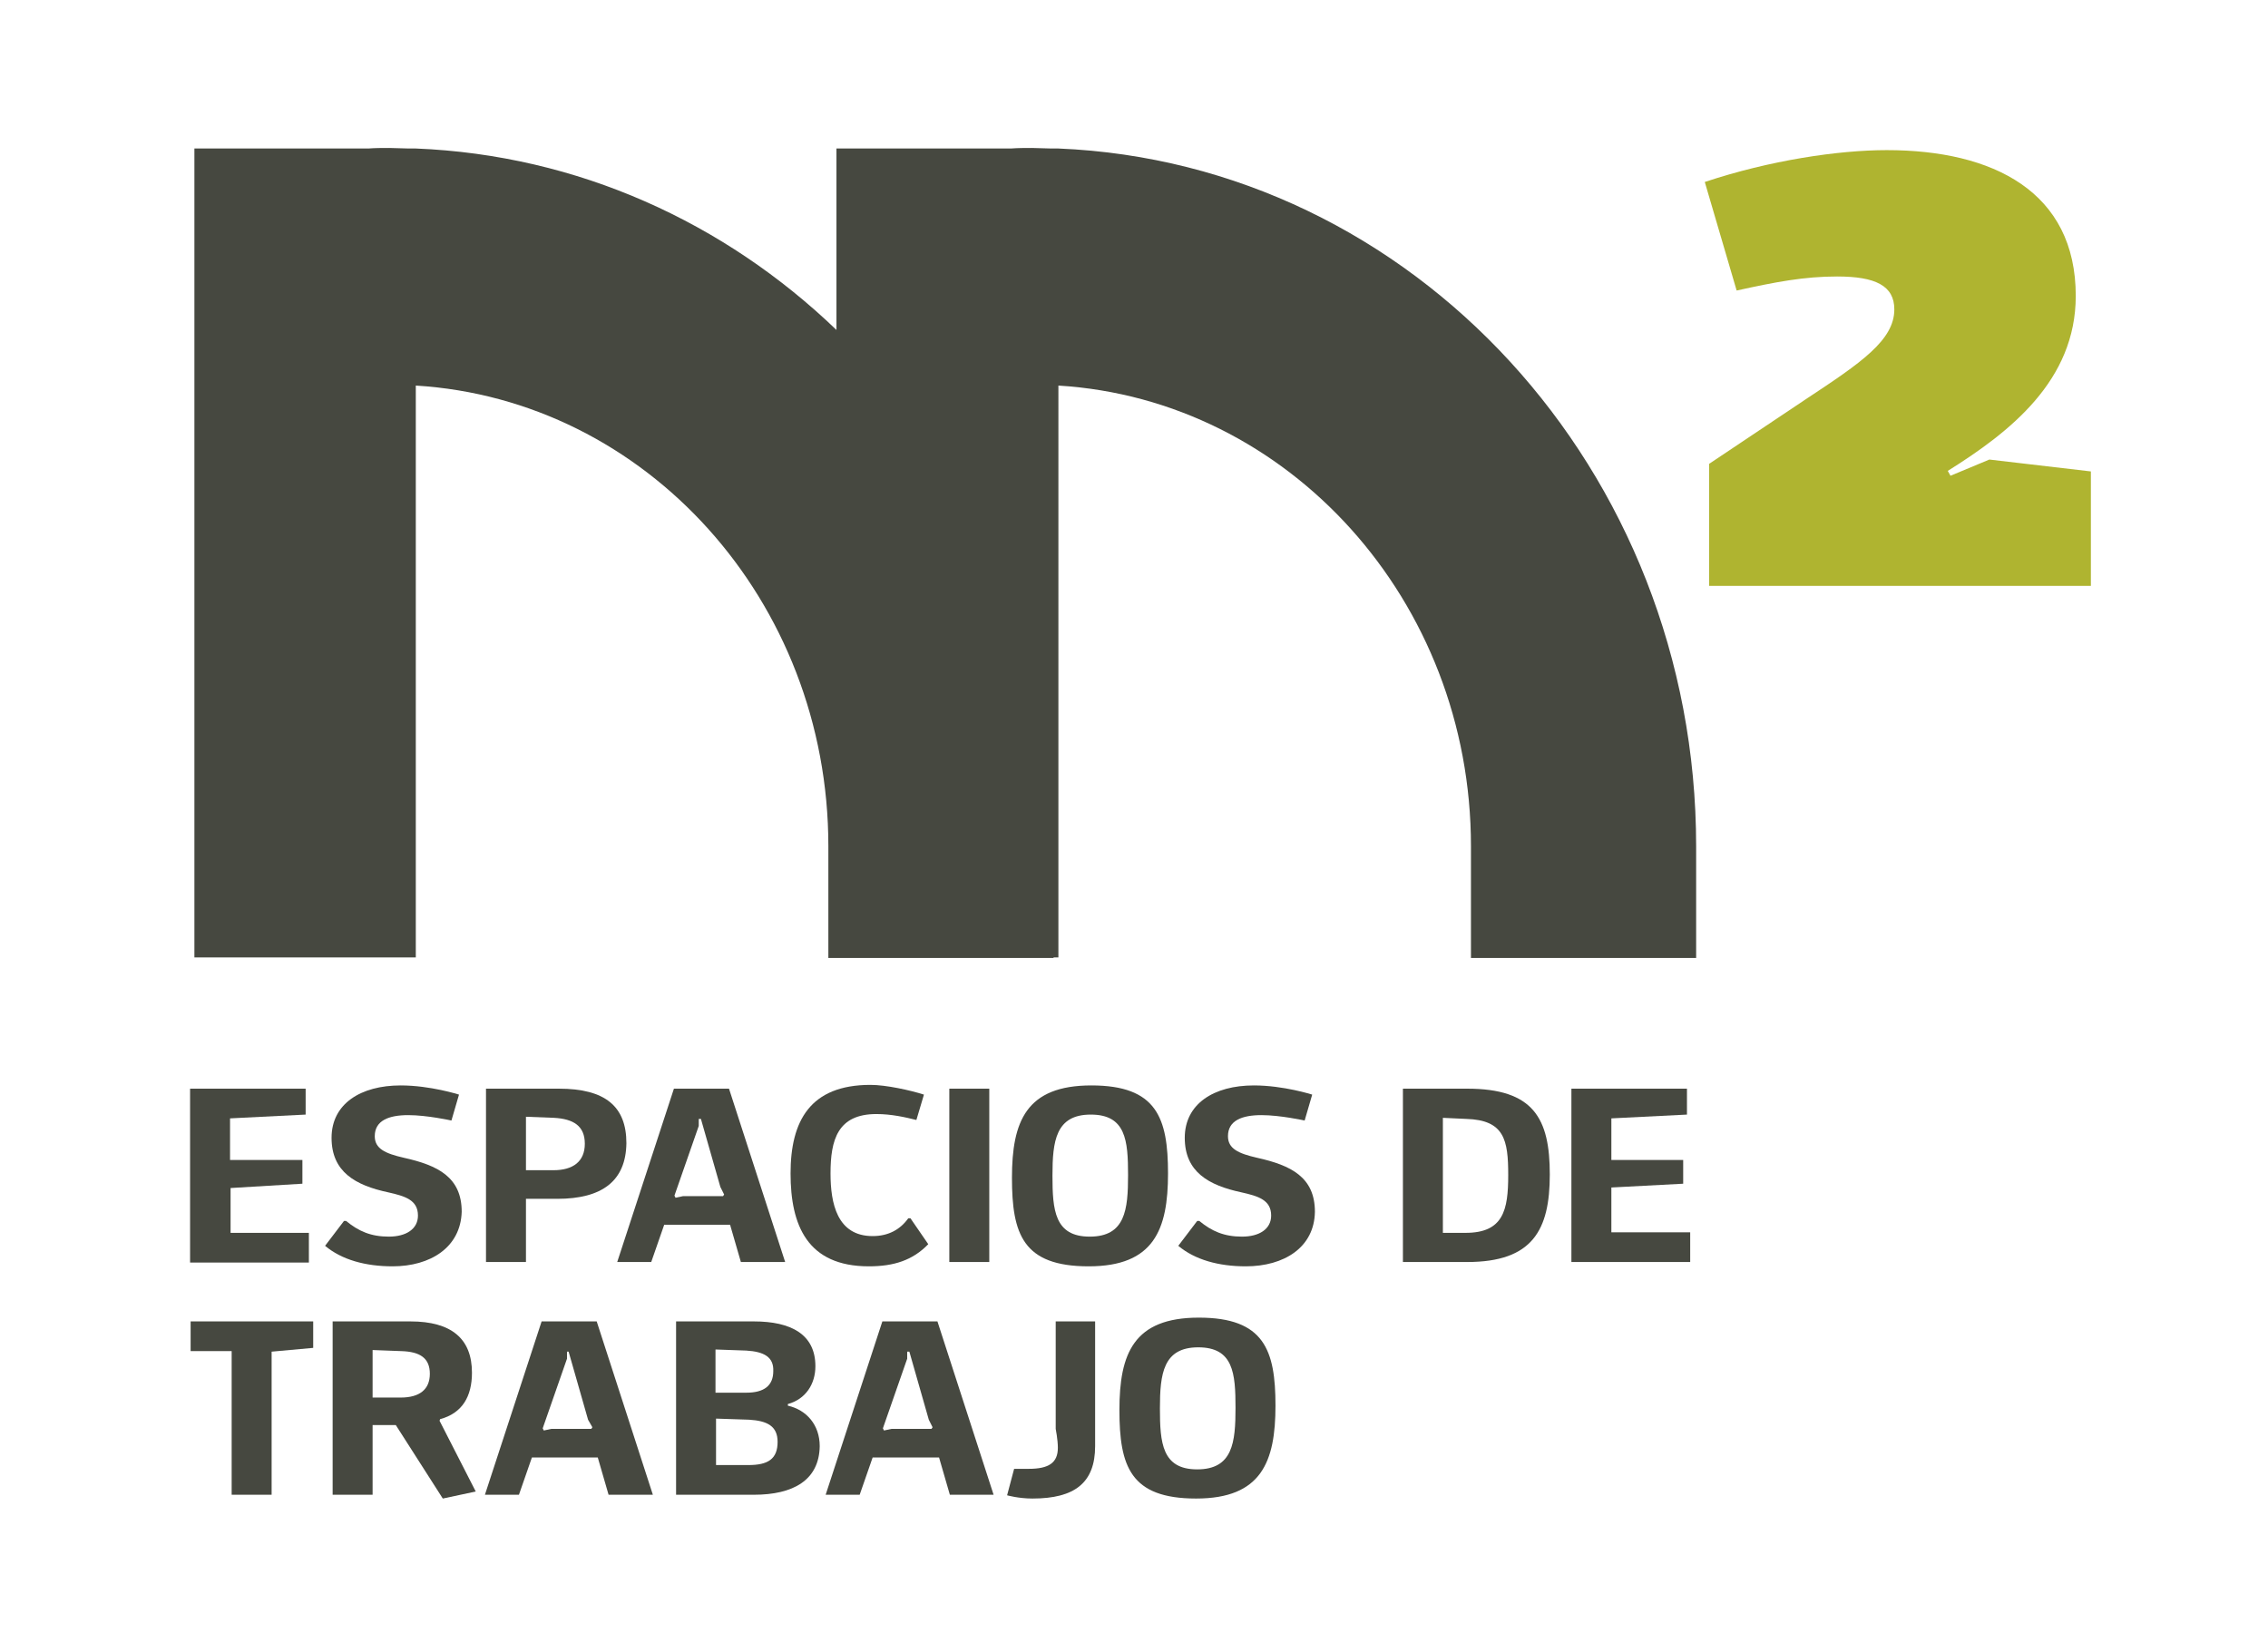
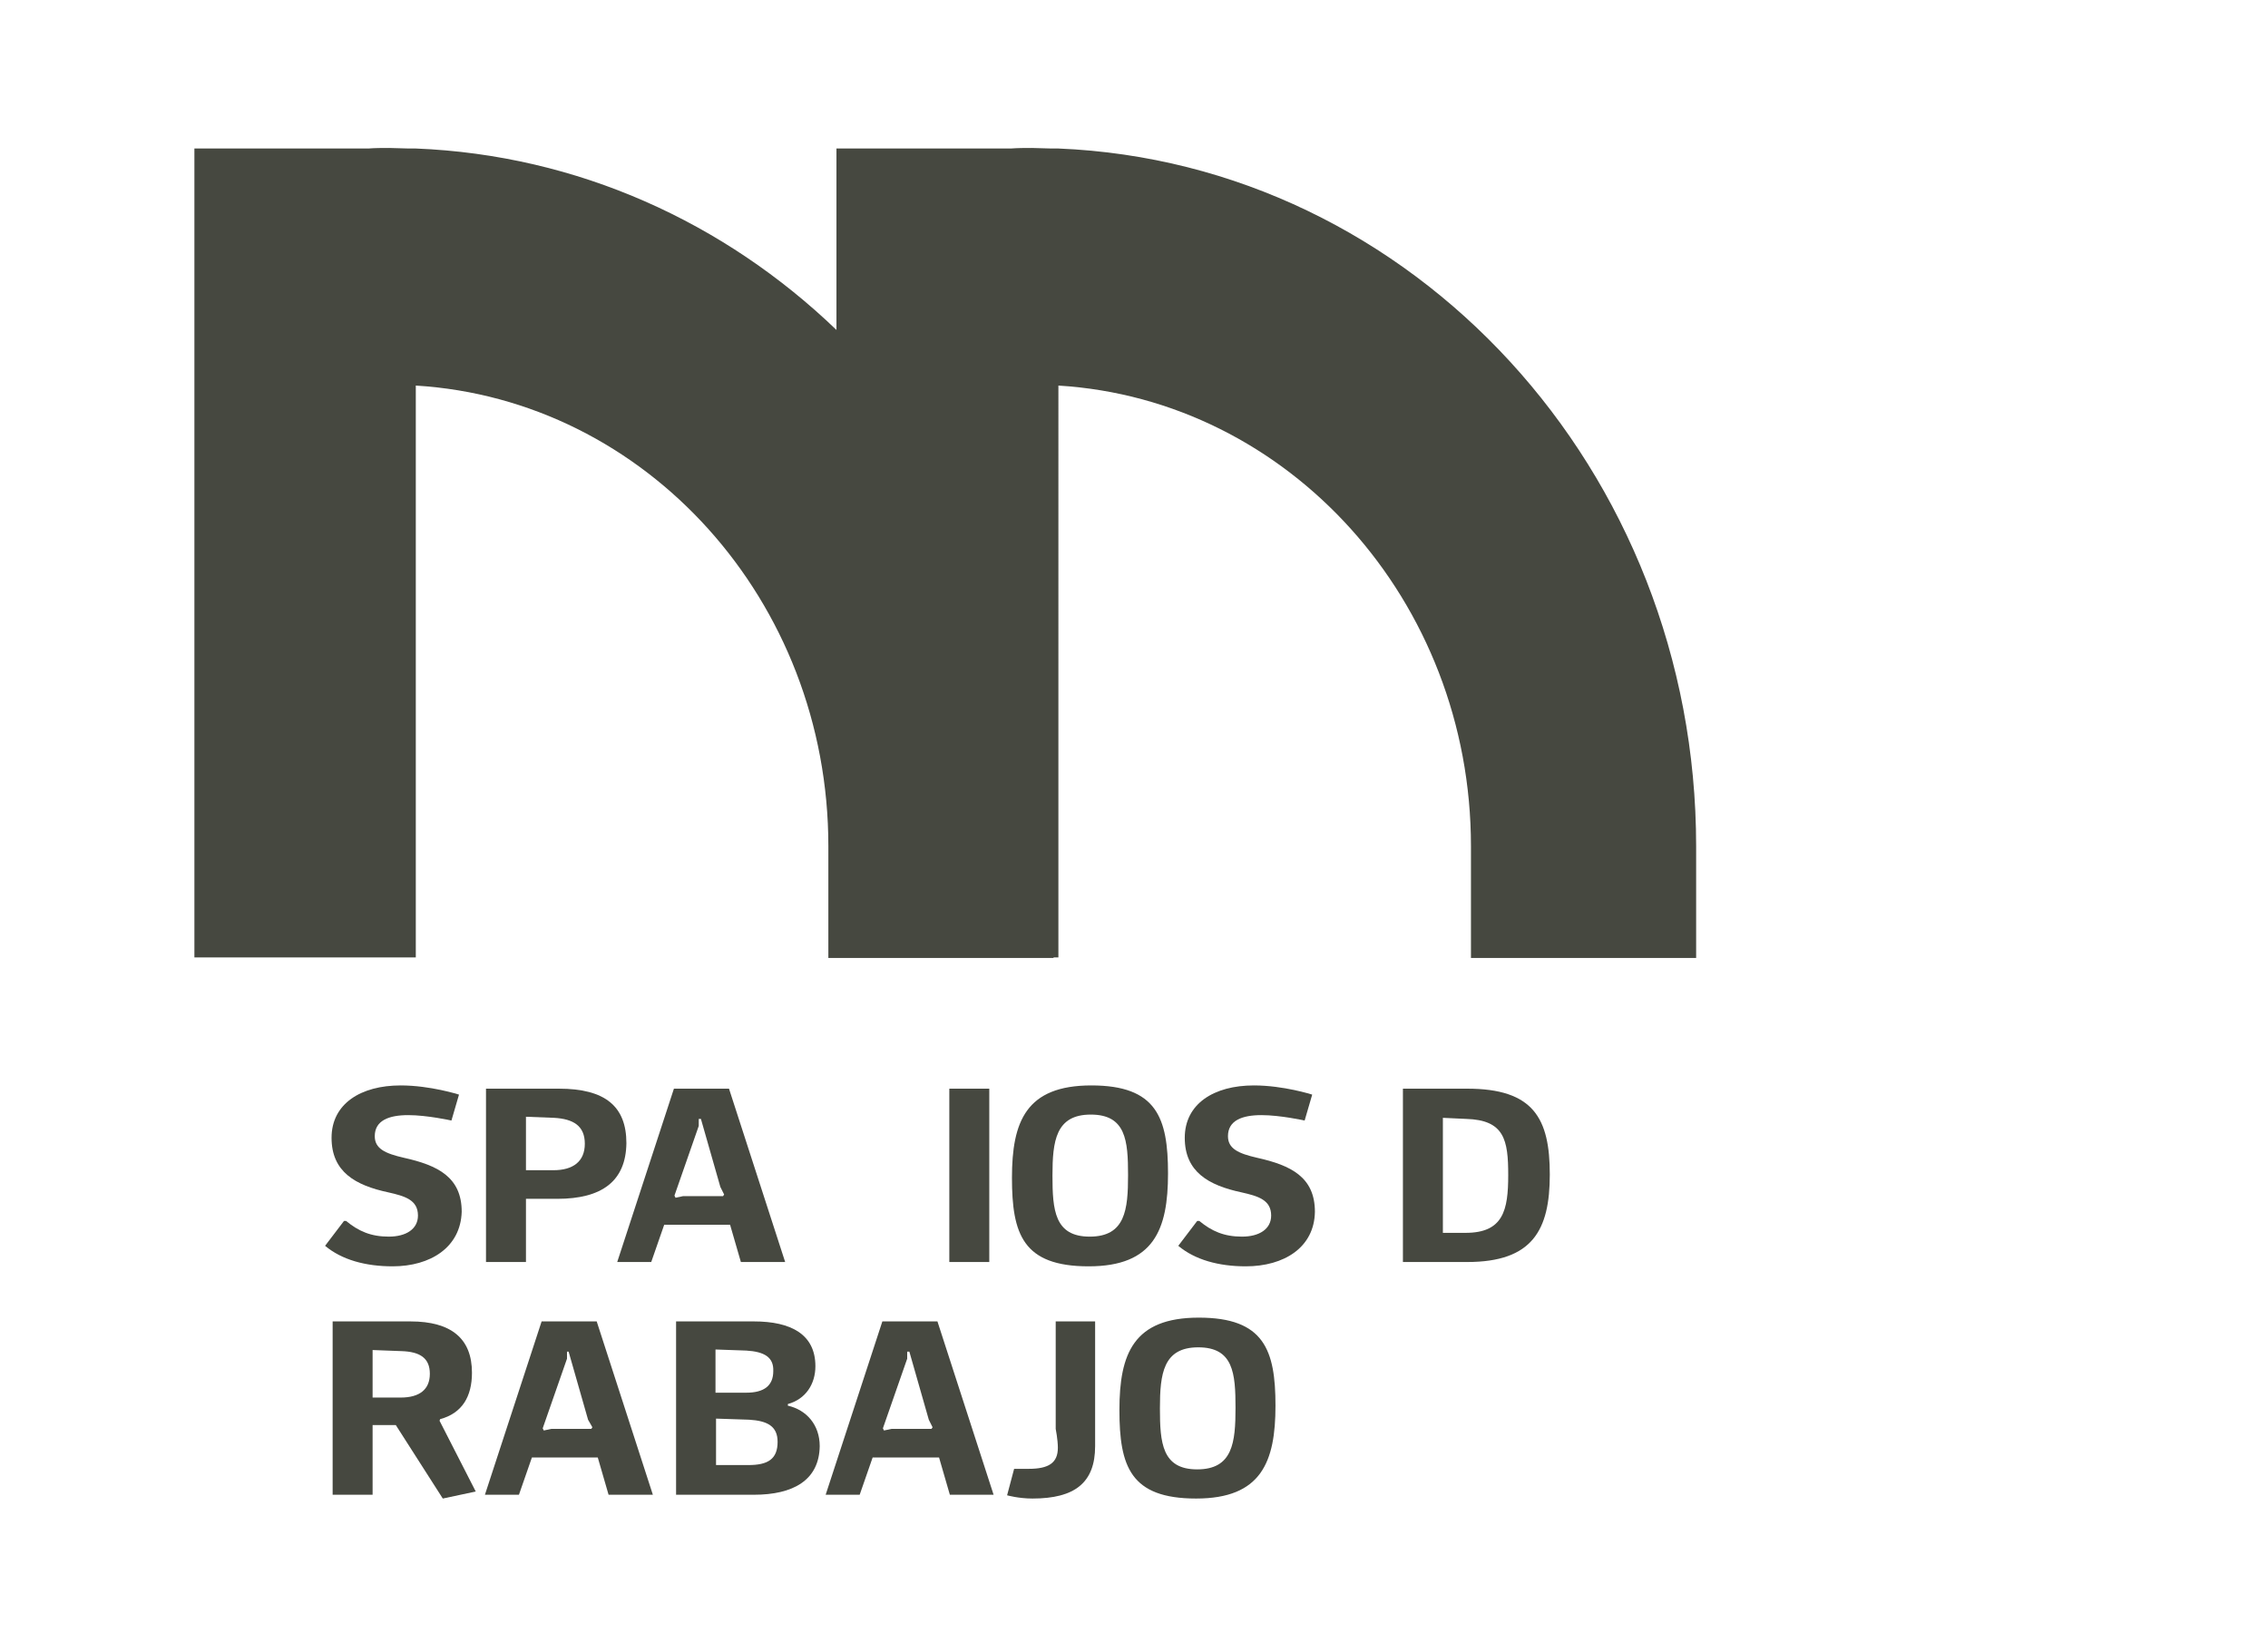
<svg xmlns="http://www.w3.org/2000/svg" version="1.1" id="Capa_1" x="0px" y="0px" viewBox="0 0 420 302.4" enable-background="new 0 0 420 302.4" xml:space="preserve">
  <g>
    <g>
-       <path fill="#AFB430" d="M360.7,87.2l0.5,0.9l7.2-3l18.8,2.2v21.2h-70.7V85.9l18.1-12.1c10-6.6,16.2-10.8,16.2-16.5    c0-4.4-3.5-6.1-10.6-6.1c-6.1,0-11.3,1-18.6,2.6l-5.9-20.1c12-4,24.7-5.9,33.7-5.9c19.7,0,35,7.7,35,27    C384.4,70.5,372.2,80,360.7,87.2z" />
-     </g>
+       </g>
  </g>
  <path fill="none" stroke="#000000" stroke-width="23.826" stroke-miterlimit="10" d="M102,194.1" />
  <path fill="none" stroke="#000000" stroke-width="23.826" stroke-miterlimit="10" d="M218,194.1" />
  <path fill="#464840" d="M196,27.5L196,27.5l-1.3,0c-1.2,0-2.4-0.1-3.6-0.1c-1.3,0-2.6,0-3.9,0.1h-32.3v33.6  C134.2,41.2,107,28.7,77,27.5v0h-1.3c-1.2,0-2.4-0.1-3.6-0.1c-1.3,0-2.6,0-3.9,0.1H36v149.8H77V71.4c42.6,2.6,76.4,39.8,76.4,85.3  c0,2.9,0,20.7,0,20.7l41.7,0c0,0,0,0,0-0.1h0.9V71.4c42.6,2.6,76.4,39.8,76.4,85.3c0,2.9,0,20.7,0,20.7l41.7,0c0,0,0-20.6,0-20.7  C314.1,87,261.6,30.2,196,27.5z" />
-   <path fill="#464840" d="M35.2,233.7v-32.1h21.4v4.8l-14,0.7v7.7H56v4.4L42.7,220v8.3h14.5v5.5H35.2z" />
  <path fill="#464840" d="M72.7,234.5c-5,0-9.4-1.2-12.5-3.8l3.5-4.6h0.4c2.3,1.9,4.6,2.9,7.9,2.9c3.2,0,5.4-1.4,5.4-3.9  c0-2.9-2.4-3.6-5.5-4.3c-6.1-1.3-10.5-3.8-10.5-10.1c0-6.3,5.4-9.7,12.8-9.7c5.5,0,10.8,1.7,10.8,1.7l-1.4,4.8c0,0-4.5-1-8-1  c-3.6,0-6.2,1-6.2,3.9c0,2.3,1.9,3.2,5.4,4c6.3,1.4,10.7,3.6,10.7,10C85.3,231,79.7,234.5,72.7,234.5z" />
  <path fill="#464840" d="M103.2,222h-5.8v11.7H90v-32.1h13.5c8.6,0,12.5,3.3,12.5,10.1C115.9,218.7,111.5,222,103.2,222z M102.6,207  l-5.2-0.2v9.9h5.1c3.6,0,5.8-1.6,5.8-4.9C108.3,208.5,106.2,207.2,102.6,207z" />
  <path fill="#464840" d="M137.2,233.7l-2-6.9H123l-2.4,6.9h-6.3l10.5-32.1H135l10.4,32.1H137.2z M133.4,219.8l-3.6-12.6h-0.4v1.3  l-4.5,12.9l0.2,0.4l1.4-0.3h7.4l0.2-0.3L133.4,219.8z" />
-   <path fill="#464840" d="M160.9,234.5c-11.4,0-14.5-7.6-14.5-17.2c0-9.7,3.6-16.4,14.8-16.4c2.9,0,7.4,1,9.9,1.8l-1.4,4.7  c-2-0.5-4.6-1.1-7.4-1.1c-7.2,0-8.5,4.8-8.5,11c0,5.5,1.2,11.6,7.8,11.6c2.9,0,5.1-1.2,6.6-3.3h0.4l3.3,4.8  C169,233.4,165.5,234.5,160.9,234.5z" />
  <path fill="#464840" d="M175.8,233.7v-32.1h7.4v32.1H175.8z" />
  <path fill="#464840" d="M201.6,234.5c-12.2,0-14.2-6-14.2-16.4c0-10.4,2.6-17.1,14.7-17.1c12.1,0,14.2,6,14.2,16.3  C216.3,227.7,213.7,234.5,201.6,234.5z M202,206.4c-6.5,0-7.1,4.9-7.1,11.3c0,6.4,0.4,11.3,6.9,11.3c6.6,0,7.1-5,7.1-11.4  S208.5,206.4,202,206.4z" />
  <path fill="#464840" d="M230.7,234.5c-5,0-9.4-1.2-12.5-3.8l3.5-4.6h0.4c2.3,1.9,4.6,2.9,7.9,2.9c3.2,0,5.4-1.4,5.4-3.9  c0-2.9-2.4-3.6-5.5-4.3c-6.1-1.3-10.5-3.8-10.5-10.1c0-6.3,5.4-9.7,12.8-9.7c5.5,0,10.8,1.7,10.8,1.7l-1.4,4.8c0,0-4.5-1-8-1  c-3.6,0-6.2,1-6.2,3.9c0,2.3,1.9,3.2,5.4,4c6.3,1.4,10.7,3.6,10.7,10C243.4,231,237.8,234.5,230.7,234.5z" />
  <path fill="#464840" d="M271.7,233.7h-11.9v-32.1h11.9c12.3,0,15.3,5.5,15.3,15.9C287,227.8,283.8,233.7,271.7,233.7z M271.5,207.2  l-4.3-0.2v21.3h4.2c7,0,7.9-4.2,7.9-10.7S278.6,207.4,271.5,207.2z" />
-   <path fill="#464840" d="M291,233.7v-32.1h21.4v4.8l-14,0.7v7.7h13.3v4.4l-13.3,0.7v8.3H313v5.5H291z" />
-   <path fill="#464840" d="M50.3,250.3v26.5h-7.4v-26.6h-7.6v-5.5H58v4.9L50.3,250.3z" />
  <path fill="#464840" d="M82,277.5l-8.7-13.6H69v12.9h-7.4v-32.1H76c7.6,0,11.4,3.2,11.4,9.5c0,4.4-1.8,7.5-5.9,8.6l-0.1,0.3  l6.7,13.1L82,277.5z M69,258.8h5.2c3.5,0,5.4-1.5,5.4-4.4s-1.8-4.1-5.3-4.2L69,250V258.8z" />
  <path fill="#464840" d="M112.7,276.8l-2-6.9H98.5l-2.4,6.9h-6.3l10.5-32.1h10.2l10.4,32.1H112.7z M108.9,262.9l-3.6-12.6H105v1.3  l-4.5,12.9l0.2,0.4l1.4-0.3h7.4l0.2-0.3L108.9,262.9z" />
  <path fill="#464840" d="M139.6,276.8h-14.4v-32.1h14.4c6.9,0,11.4,2.4,11.4,8.3c0,3.3-1.8,6.1-5.1,7v0.3c3.5,0.8,5.9,3.6,5.9,7.5  C151.7,274.1,146.9,276.8,139.6,276.8z M138.2,250.1l-5.7-0.2v8h5.7c3.3,0,5-1.3,5-4C143.3,251.3,141.5,250.3,138.2,250.1z   M138.7,262.9l-6.1-0.2v8.6h6c3.6,0,5.4-1.1,5.4-4.3C144,264.1,142.1,263.1,138.7,262.9z" />
  <path fill="#464840" d="M175.9,276.8l-2-6.9h-12.3l-2.4,6.9h-6.3l10.5-32.1h10.2l10.4,32.1H175.9z M172,262.9l-3.6-12.6h-0.4v1.3  l-4.5,12.9l0.2,0.4l1.4-0.3h7.4l0.2-0.3L172,262.9z" />
  <path fill="#464840" d="M221.5,277.5c-12.2,0-14.2-6-14.2-16.4c0-10.4,2.6-17.1,14.7-17.1c12.1,0,14.2,6,14.2,16.3  C236.2,270.7,233.6,277.5,221.5,277.5z M221.9,249.5c-6.5,0-7.1,4.9-7.1,11.3c0,6.4,0.4,11.3,6.9,11.3c6.6,0,7.1-5,7.1-11.4  S228.4,249.5,221.9,249.5z" />
  <path fill="#464840" d="M195.5,244.7v5.4l0,0v3.7h0v10.8c0,0,0.4,2,0.4,3.5c0,2.8-1.7,3.9-5.4,3.9h-2.7l-1.3,4.9  c0,0,2.1,0.6,4.7,0.6c7.8,0,11.6-2.9,11.6-9.7v-23.1H195.5z" />
</svg>